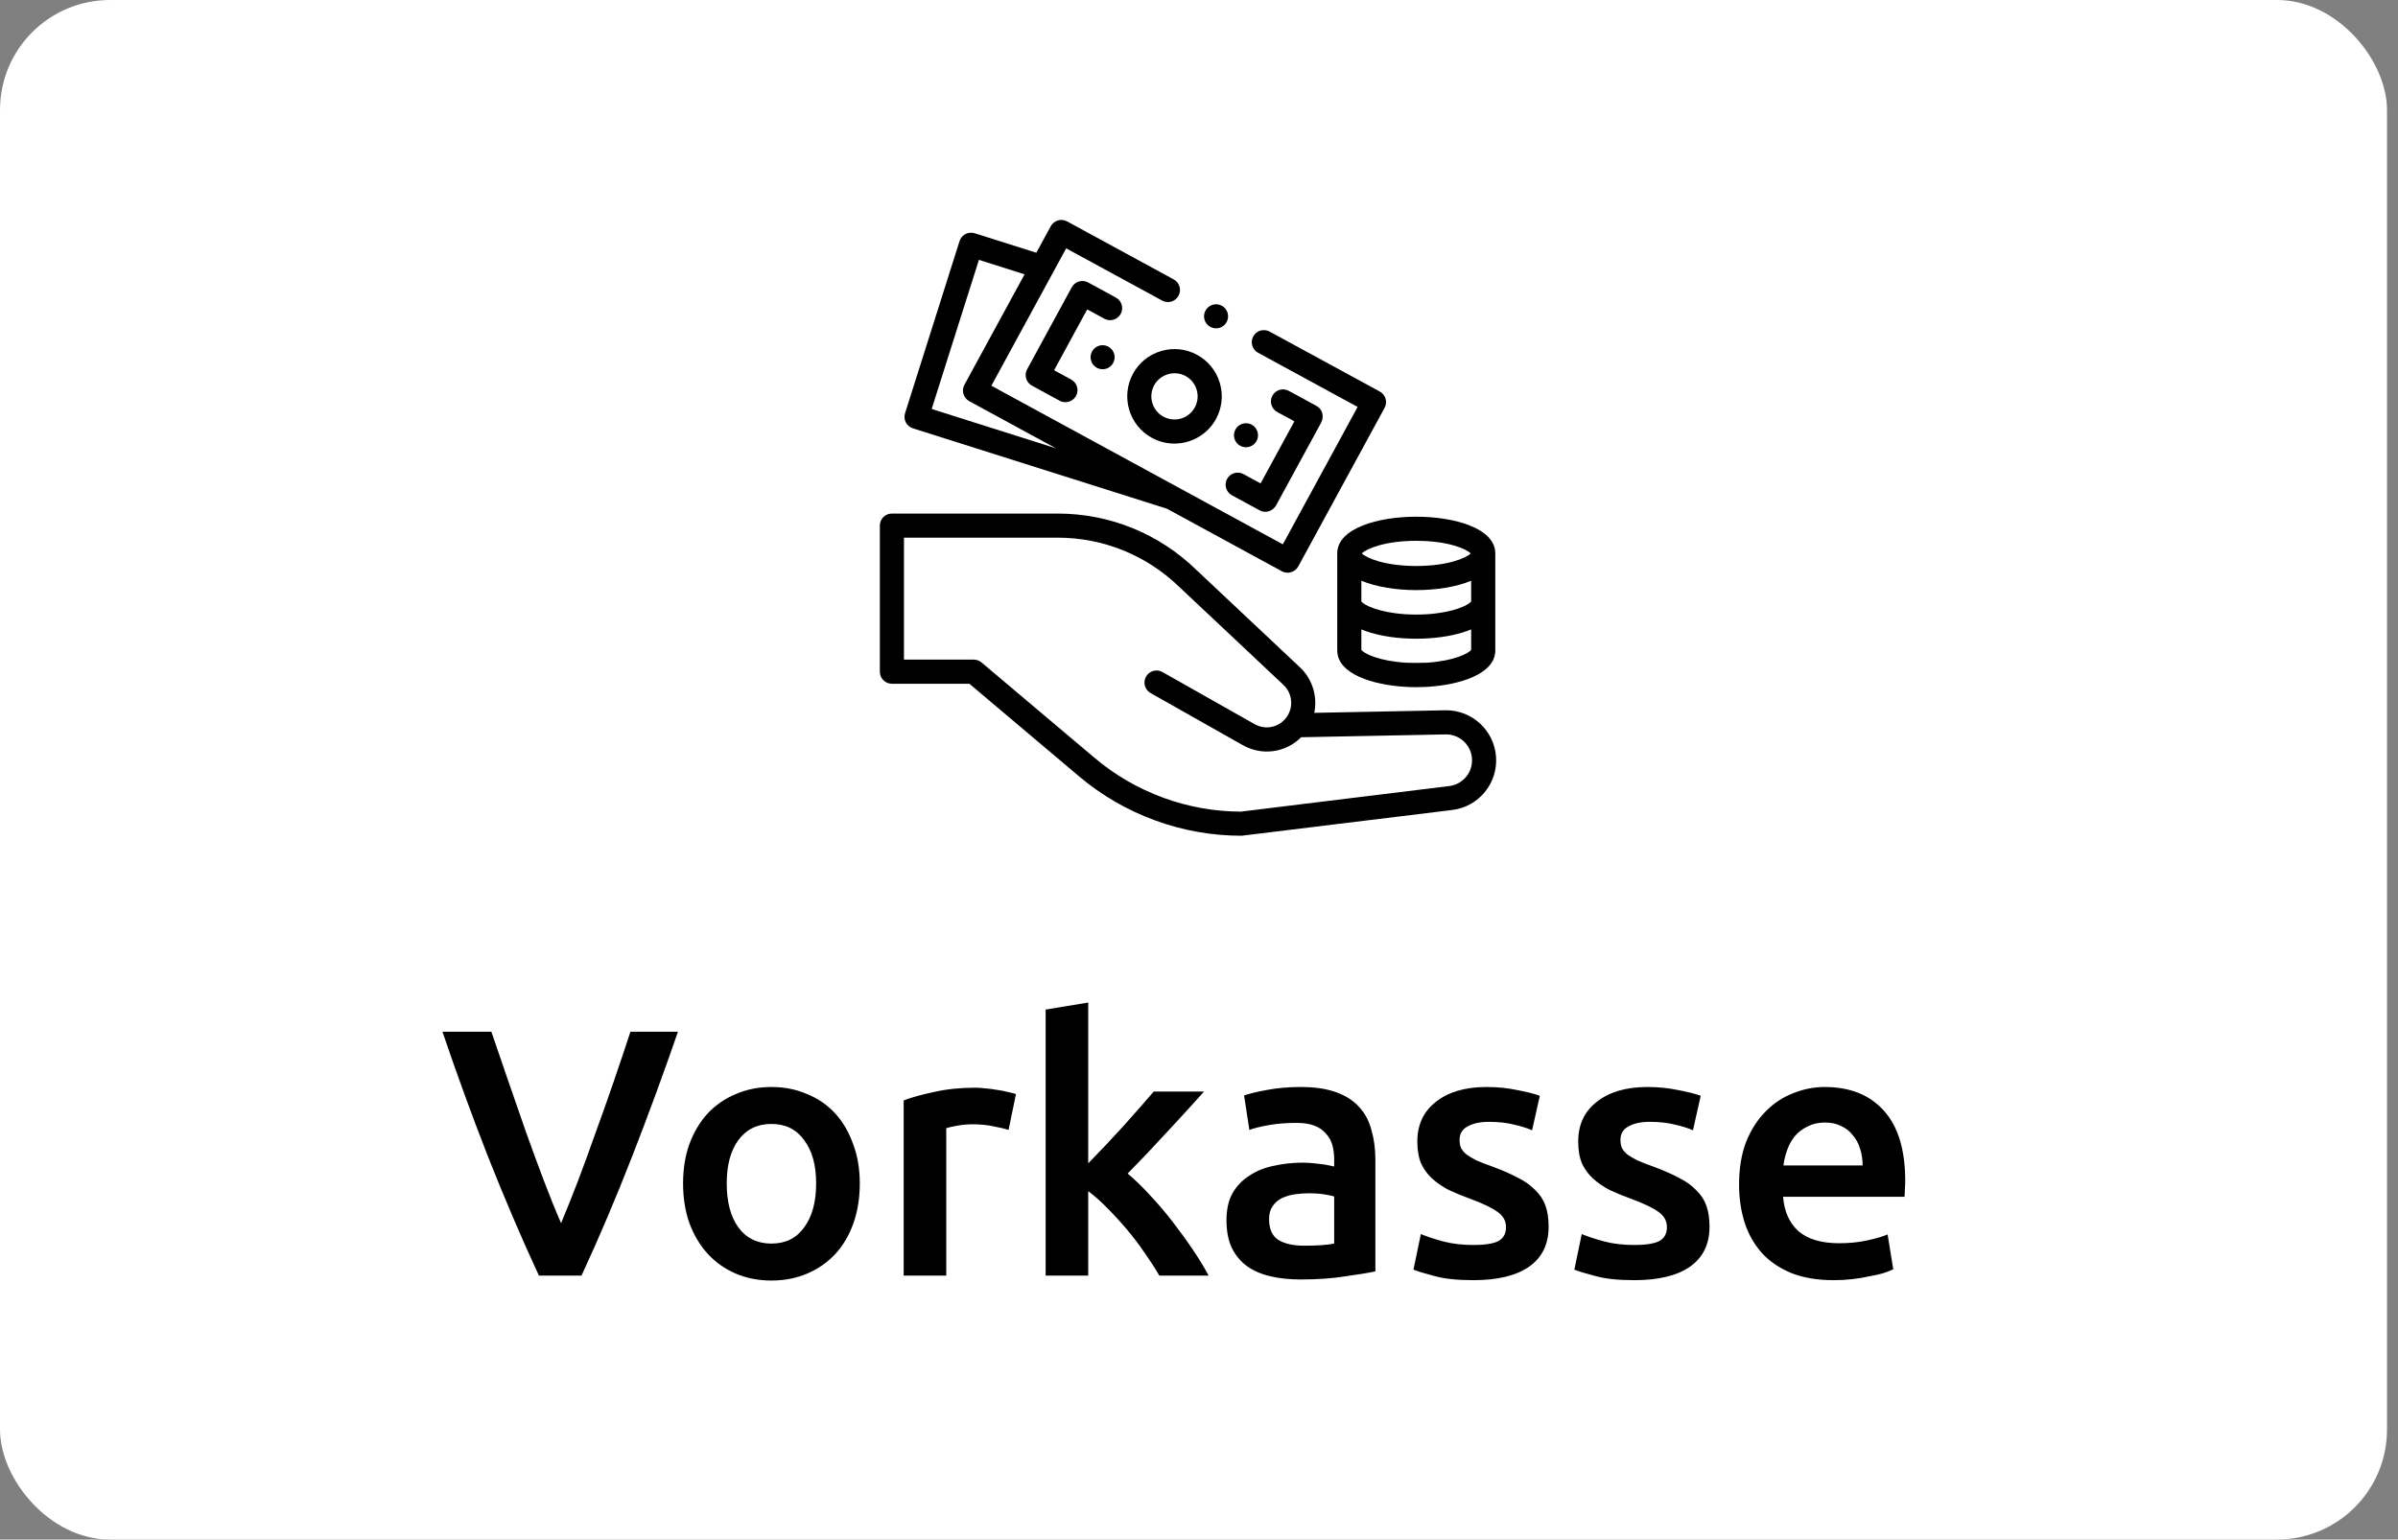
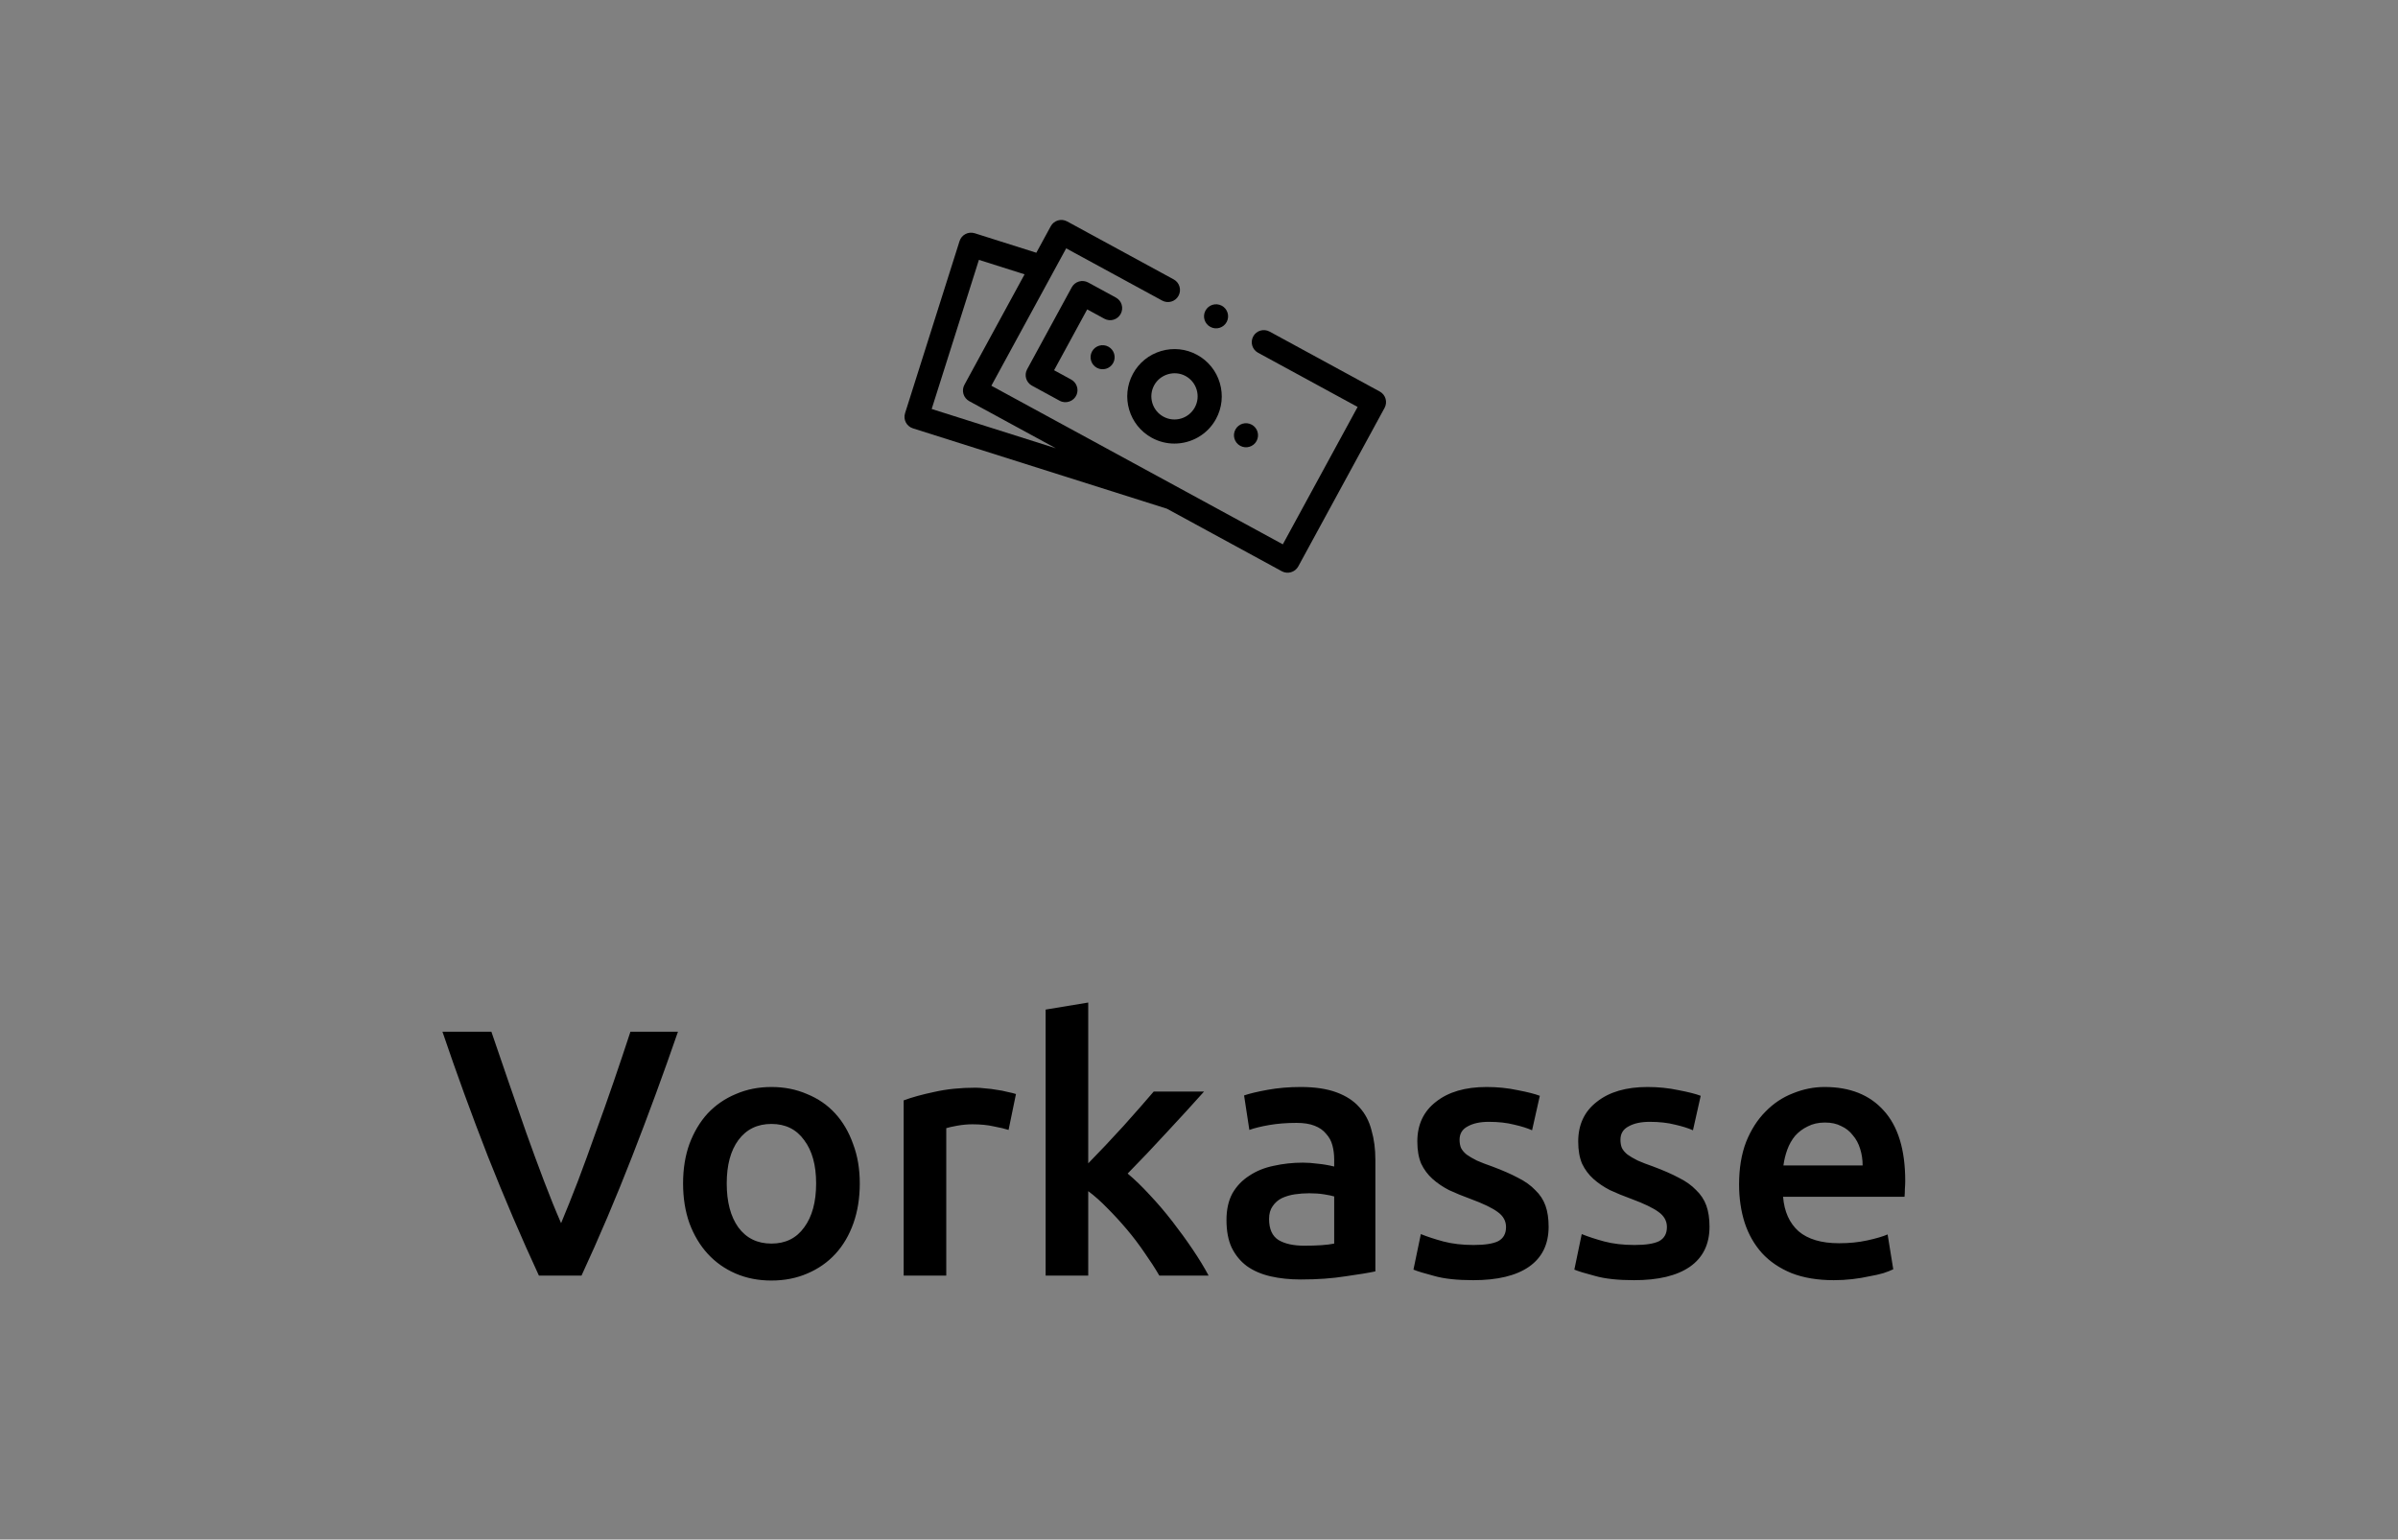
<svg xmlns="http://www.w3.org/2000/svg" width="109" height="70" viewBox="0 0 109 70" fill="none">
  <rect x="0" y="0" width="109" height="70" fill="#808080" stroke="none" />
-   <rect width="108.5" height="70" rx="5" fill="white" />
-   <path d="M68.001 34.403C67.913 33.213 66.921 32.295 65.732 32.295C65.718 32.295 59.739 32.412 59.739 32.412C59.892 31.674 59.662 30.881 59.092 30.345L54.386 25.918C52.686 24.263 50.443 23.351 48.07 23.351H40.541C40.238 23.351 39.993 23.596 39.993 23.899V30.541C39.993 30.686 40.05 30.825 40.153 30.928C40.256 31.031 40.396 31.089 40.541 31.089L44.062 31.089L49.048 35.299C51.111 37.041 53.735 38 56.434 38C56.457 38 66.01 36.829 66.01 36.829C67.216 36.681 68.091 35.615 68.001 34.403ZM65.876 35.741L56.401 36.904C53.972 36.896 51.613 36.029 49.756 34.461L44.616 30.122C44.517 30.038 44.391 29.992 44.262 29.992L41.089 29.992V24.447H48.07C50.157 24.447 52.13 25.25 53.624 26.707C53.627 26.709 53.629 26.711 53.631 26.713L58.341 31.144C58.72 31.5 58.801 32.083 58.533 32.529C58.22 33.052 57.559 33.226 57.028 32.926L52.839 30.557C52.576 30.408 52.241 30.501 52.092 30.765C51.943 31.028 52.036 31.363 52.299 31.512L56.489 33.881C57.379 34.385 58.456 34.214 59.142 33.521C59.142 33.521 65.725 33.392 65.733 33.392C66.348 33.392 66.862 33.868 66.908 34.484C66.954 35.112 66.501 35.664 65.876 35.741Z" fill="black" />
  <path d="M41.496 19.476L53.041 23.13L58.267 25.975C58.529 26.118 58.868 26.018 59.011 25.756L62.935 18.546C63.08 18.28 62.982 17.947 62.716 17.802L57.708 15.076C57.442 14.932 57.109 15.03 56.965 15.296C56.82 15.562 56.918 15.895 57.184 16.039L61.71 18.503L58.31 24.75L45.062 17.539L47.848 12.421C47.85 12.418 47.851 12.416 47.852 12.413L48.463 11.292L52.826 13.667C53.092 13.812 53.425 13.714 53.569 13.448C53.714 13.182 53.616 12.849 53.35 12.704L48.505 10.067C48.239 9.922 47.907 10.02 47.762 10.286L47.106 11.492L44.304 10.605C44.015 10.514 43.707 10.674 43.616 10.962L41.139 18.788C41.047 19.077 41.207 19.385 41.496 19.476ZM44.496 11.816L46.572 12.473L43.837 17.496C43.767 17.624 43.752 17.774 43.793 17.913C43.834 18.053 43.929 18.17 44.056 18.24L47.993 20.383L42.349 18.596L44.496 11.816Z" fill="black" />
  <path d="M52.778 15.961C52.227 16.123 51.773 16.49 51.499 16.994C50.933 18.035 51.318 19.342 52.359 19.908C52.684 20.085 53.036 20.169 53.382 20.169C54.144 20.169 54.884 19.764 55.273 19.049C55.547 18.545 55.609 17.964 55.446 17.413C55.284 16.863 54.917 16.408 54.413 16.134C53.91 15.86 53.329 15.798 52.778 15.961ZM54.395 17.724C54.474 17.993 54.444 18.278 54.31 18.524C54.033 19.034 53.392 19.223 52.883 18.945C52.373 18.668 52.185 18.028 52.462 17.518C52.736 17.015 53.385 16.823 53.889 17.097C54.136 17.232 54.315 17.454 54.395 17.724Z" fill="black" />
  <path d="M50.941 14.273C51.086 14.007 50.988 13.674 50.722 13.53L49.461 12.843C49.333 12.774 49.183 12.758 49.044 12.799C48.904 12.84 48.787 12.935 48.717 13.062L46.687 16.792C46.543 17.058 46.641 17.391 46.907 17.535L48.168 18.222C48.449 18.375 48.809 18.248 48.934 17.954C49.044 17.698 48.936 17.392 48.692 17.259L47.913 16.834L49.418 14.068L50.198 14.492C50.464 14.637 50.797 14.539 50.941 14.273Z" fill="black" />
-   <path d="M55.995 22.519L57.257 23.206C57.531 23.355 57.858 23.239 58.006 22.975C58.045 22.905 60.001 19.312 60.05 19.221C60.195 18.951 60.12 18.609 59.841 18.457L58.58 17.771C58.314 17.626 57.981 17.724 57.837 17.99C57.692 18.256 57.79 18.589 58.056 18.734L58.836 19.158L57.299 21.98L56.52 21.556C56.254 21.412 55.921 21.51 55.776 21.776C55.631 22.042 55.73 22.375 55.995 22.519Z" fill="black" />
  <path d="M49.638 15.981C49.494 16.246 49.592 16.578 49.857 16.723C50.122 16.867 50.455 16.769 50.599 16.504C50.744 16.239 50.645 15.906 50.38 15.762C50.115 15.617 49.782 15.716 49.638 15.981Z" fill="black" />
  <path d="M56.375 20.271C56.64 20.415 56.972 20.317 57.117 20.052C57.261 19.786 57.163 19.454 56.898 19.31C56.632 19.165 56.3 19.263 56.156 19.529C56.011 19.794 56.109 20.126 56.375 20.271Z" fill="black" />
  <path d="M55.025 14.868C55.293 15.007 55.623 14.902 55.762 14.633C55.9 14.364 55.795 14.034 55.526 13.896C55.258 13.758 54.928 13.863 54.789 14.132C54.651 14.4 54.756 14.73 55.025 14.868Z" fill="black" />
-   <path d="M60.783 25.163C60.783 25.205 60.783 29.574 60.783 29.574C60.783 29.581 60.784 29.587 60.785 29.594C60.804 30.666 62.447 31.144 63.856 31.228C64.201 31.25 64.55 31.25 64.895 31.228C66.313 31.144 67.968 30.66 67.968 29.574C67.968 29.573 67.968 29.572 67.968 29.57C67.968 29.57 67.968 25.205 67.968 25.163C67.968 24.016 66.106 23.494 64.376 23.494C62.645 23.494 60.783 24.016 60.783 25.163ZM66.871 27.344C66.762 27.51 66.085 27.844 64.906 27.926C64.564 27.95 64.188 27.95 63.845 27.926C62.666 27.844 61.988 27.509 61.88 27.344V26.405C62.568 26.694 63.489 26.831 64.376 26.831C65.263 26.831 66.183 26.694 66.871 26.406V27.344ZM64.841 30.133C64.53 30.143 64.222 30.144 63.911 30.133C62.692 30.059 61.992 29.717 61.88 29.546V28.618C62.387 28.83 63.038 28.969 63.768 29.02C64.172 29.048 64.578 29.049 64.982 29.02C65.713 28.969 66.364 28.83 66.871 28.619V29.546C66.759 29.717 66.059 30.058 64.841 30.133ZM64.376 24.59C65.829 24.59 66.665 24.965 66.849 25.163C66.665 25.36 65.829 25.735 64.376 25.735C62.923 25.735 62.086 25.36 61.903 25.163C62.086 24.965 62.923 24.59 64.376 24.59Z" fill="black" />
  <path d="M24.496 58C23.696 56.272 22.923 54.464 22.176 52.576C21.44 50.688 20.752 48.8 20.112 46.912H22.336C22.592 47.659 22.853 48.421 23.12 49.2C23.387 49.979 23.653 50.747 23.92 51.504C24.187 52.251 24.453 52.976 24.72 53.68C24.987 54.384 25.248 55.029 25.504 55.616C25.749 55.029 26.005 54.389 26.272 53.696C26.539 52.992 26.805 52.261 27.072 51.504C27.349 50.747 27.621 49.979 27.888 49.2C28.155 48.421 28.411 47.659 28.656 46.912H30.816C30.165 48.8 29.472 50.688 28.736 52.576C28 54.464 27.232 56.272 26.432 58H24.496ZM39.081 53.808C39.081 54.469 38.985 55.072 38.793 55.616C38.601 56.16 38.329 56.624 37.977 57.008C37.625 57.392 37.199 57.691 36.697 57.904C36.207 58.117 35.663 58.224 35.065 58.224C34.468 58.224 33.924 58.117 33.433 57.904C32.943 57.691 32.521 57.392 32.169 57.008C31.817 56.624 31.54 56.16 31.337 55.616C31.145 55.072 31.049 54.469 31.049 53.808C31.049 53.147 31.145 52.549 31.337 52.016C31.54 51.472 31.817 51.008 32.169 50.624C32.532 50.24 32.959 49.947 33.449 49.744C33.94 49.531 34.479 49.424 35.065 49.424C35.652 49.424 36.191 49.531 36.681 49.744C37.183 49.947 37.609 50.24 37.961 50.624C38.313 51.008 38.585 51.472 38.777 52.016C38.98 52.549 39.081 53.147 39.081 53.808ZM37.097 53.808C37.097 52.976 36.916 52.32 36.553 51.84C36.201 51.349 35.705 51.104 35.065 51.104C34.425 51.104 33.924 51.349 33.561 51.84C33.209 52.32 33.033 52.976 33.033 53.808C33.033 54.651 33.209 55.317 33.561 55.808C33.924 56.299 34.425 56.544 35.065 56.544C35.705 56.544 36.201 56.299 36.553 55.808C36.916 55.317 37.097 54.651 37.097 53.808ZM45.844 51.376C45.684 51.323 45.46 51.269 45.172 51.216C44.894 51.152 44.569 51.12 44.196 51.12C43.982 51.12 43.753 51.141 43.508 51.184C43.273 51.227 43.108 51.264 43.012 51.296V58H41.076V50.032C41.449 49.893 41.913 49.765 42.468 49.648C43.033 49.52 43.657 49.456 44.34 49.456C44.468 49.456 44.617 49.467 44.788 49.488C44.958 49.499 45.129 49.52 45.3 49.552C45.47 49.573 45.636 49.605 45.796 49.648C45.956 49.68 46.084 49.712 46.18 49.744L45.844 51.376ZM49.465 52.896C49.71 52.64 49.971 52.368 50.249 52.08C50.526 51.781 50.798 51.488 51.065 51.2C51.331 50.901 51.582 50.619 51.817 50.352C52.062 50.075 52.27 49.835 52.441 49.632H54.729C54.196 50.229 53.63 50.848 53.033 51.488C52.446 52.128 51.854 52.752 51.257 53.36C51.577 53.627 51.913 53.952 52.265 54.336C52.617 54.709 52.958 55.109 53.289 55.536C53.62 55.963 53.929 56.389 54.217 56.816C54.505 57.243 54.745 57.637 54.937 58H52.697C52.505 57.669 52.281 57.323 52.025 56.96C51.779 56.597 51.513 56.245 51.225 55.904C50.937 55.563 50.644 55.243 50.345 54.944C50.046 54.635 49.753 54.373 49.465 54.16V58H47.529V45.904L49.465 45.584V52.896ZM59.285 56.64C59.883 56.64 60.336 56.608 60.645 56.544V54.4C60.539 54.368 60.384 54.336 60.181 54.304C59.979 54.272 59.755 54.256 59.509 54.256C59.296 54.256 59.077 54.272 58.853 54.304C58.64 54.336 58.443 54.395 58.261 54.48C58.091 54.565 57.952 54.688 57.845 54.848C57.739 54.997 57.685 55.189 57.685 55.424C57.685 55.883 57.829 56.203 58.117 56.384C58.405 56.555 58.795 56.64 59.285 56.64ZM59.125 49.424C59.765 49.424 60.304 49.504 60.741 49.664C61.179 49.824 61.525 50.048 61.781 50.336C62.048 50.624 62.235 50.976 62.341 51.392C62.459 51.797 62.517 52.245 62.517 52.736V57.808C62.219 57.872 61.765 57.947 61.157 58.032C60.56 58.128 59.883 58.176 59.125 58.176C58.624 58.176 58.165 58.128 57.749 58.032C57.333 57.936 56.976 57.781 56.677 57.568C56.389 57.355 56.16 57.077 55.989 56.736C55.829 56.395 55.749 55.973 55.749 55.472C55.749 54.992 55.84 54.587 56.021 54.256C56.213 53.925 56.469 53.659 56.789 53.456C57.109 53.243 57.477 53.093 57.893 53.008C58.32 52.912 58.763 52.864 59.221 52.864C59.435 52.864 59.659 52.88 59.893 52.912C60.128 52.933 60.379 52.976 60.645 53.04V52.72C60.645 52.496 60.619 52.283 60.565 52.08C60.512 51.877 60.416 51.701 60.277 51.552C60.149 51.392 59.973 51.269 59.749 51.184C59.536 51.099 59.264 51.056 58.933 51.056C58.485 51.056 58.075 51.088 57.701 51.152C57.328 51.216 57.024 51.291 56.789 51.376L56.549 49.808C56.795 49.723 57.152 49.637 57.621 49.552C58.091 49.467 58.592 49.424 59.125 49.424ZM66.984 56.608C67.496 56.608 67.87 56.549 68.104 56.432C68.339 56.304 68.456 56.091 68.456 55.792C68.456 55.515 68.328 55.285 68.072 55.104C67.827 54.923 67.416 54.725 66.84 54.512C66.488 54.384 66.163 54.251 65.864 54.112C65.576 53.963 65.326 53.792 65.112 53.6C64.899 53.408 64.728 53.179 64.6 52.912C64.483 52.635 64.424 52.299 64.424 51.904C64.424 51.136 64.707 50.533 65.272 50.096C65.838 49.648 66.606 49.424 67.576 49.424C68.067 49.424 68.536 49.472 68.984 49.568C69.432 49.653 69.768 49.739 69.992 49.824L69.64 51.392C69.427 51.296 69.155 51.211 68.824 51.136C68.494 51.051 68.11 51.008 67.672 51.008C67.278 51.008 66.958 51.077 66.712 51.216C66.467 51.344 66.344 51.547 66.344 51.824C66.344 51.963 66.366 52.085 66.408 52.192C66.462 52.299 66.547 52.4 66.664 52.496C66.782 52.581 66.936 52.672 67.128 52.768C67.32 52.853 67.555 52.944 67.832 53.04C68.291 53.211 68.68 53.381 69 53.552C69.32 53.712 69.582 53.899 69.784 54.112C69.998 54.315 70.152 54.549 70.248 54.816C70.344 55.083 70.392 55.403 70.392 55.776C70.392 56.576 70.094 57.184 69.496 57.6C68.91 58.005 68.067 58.208 66.968 58.208C66.232 58.208 65.64 58.144 65.192 58.016C64.744 57.899 64.43 57.803 64.248 57.728L64.584 56.112C64.872 56.229 65.214 56.341 65.608 56.448C66.014 56.555 66.472 56.608 66.984 56.608ZM74.297 56.608C74.809 56.608 75.182 56.549 75.417 56.432C75.651 56.304 75.769 56.091 75.769 55.792C75.769 55.515 75.641 55.285 75.385 55.104C75.139 54.923 74.729 54.725 74.153 54.512C73.801 54.384 73.475 54.251 73.177 54.112C72.889 53.963 72.638 53.792 72.425 53.6C72.211 53.408 72.041 53.179 71.913 52.912C71.795 52.635 71.737 52.299 71.737 51.904C71.737 51.136 72.019 50.533 72.585 50.096C73.15 49.648 73.918 49.424 74.889 49.424C75.379 49.424 75.849 49.472 76.297 49.568C76.745 49.653 77.081 49.739 77.305 49.824L76.953 51.392C76.739 51.296 76.467 51.211 76.137 51.136C75.806 51.051 75.422 51.008 74.985 51.008C74.59 51.008 74.27 51.077 74.025 51.216C73.779 51.344 73.657 51.547 73.657 51.824C73.657 51.963 73.678 52.085 73.721 52.192C73.774 52.299 73.859 52.4 73.977 52.496C74.094 52.581 74.249 52.672 74.441 52.768C74.633 52.853 74.867 52.944 75.145 53.04C75.603 53.211 75.993 53.381 76.313 53.552C76.633 53.712 76.894 53.899 77.097 54.112C77.31 54.315 77.465 54.549 77.561 54.816C77.657 55.083 77.705 55.403 77.705 55.776C77.705 56.576 77.406 57.184 76.809 57.6C76.222 58.005 75.379 58.208 74.281 58.208C73.545 58.208 72.953 58.144 72.505 58.016C72.057 57.899 71.742 57.803 71.561 57.728L71.897 56.112C72.185 56.229 72.526 56.341 72.921 56.448C73.326 56.555 73.785 56.608 74.297 56.608ZM79.049 53.856C79.049 53.12 79.156 52.475 79.369 51.92C79.593 51.365 79.887 50.907 80.249 50.544C80.612 50.171 81.028 49.893 81.497 49.712C81.967 49.52 82.447 49.424 82.937 49.424C84.089 49.424 84.985 49.781 85.625 50.496C86.276 51.211 86.601 52.277 86.601 53.696C86.601 53.803 86.596 53.925 86.585 54.064C86.585 54.192 86.58 54.309 86.569 54.416H81.049C81.103 55.088 81.337 55.611 81.753 55.984C82.18 56.347 82.793 56.528 83.593 56.528C84.063 56.528 84.489 56.485 84.873 56.4C85.268 56.315 85.577 56.224 85.801 56.128L86.057 57.712C85.951 57.765 85.801 57.824 85.609 57.888C85.428 57.941 85.215 57.989 84.969 58.032C84.735 58.085 84.479 58.128 84.201 58.16C83.924 58.192 83.641 58.208 83.353 58.208C82.617 58.208 81.977 58.101 81.433 57.888C80.889 57.664 80.441 57.36 80.089 56.976C79.737 56.581 79.476 56.123 79.305 55.6C79.135 55.067 79.049 54.485 79.049 53.856ZM84.665 52.992C84.665 52.725 84.628 52.475 84.553 52.24C84.479 51.995 84.367 51.787 84.217 51.616C84.079 51.435 83.903 51.296 83.689 51.2C83.487 51.093 83.241 51.04 82.953 51.04C82.655 51.04 82.393 51.099 82.169 51.216C81.945 51.323 81.753 51.467 81.593 51.648C81.444 51.829 81.327 52.037 81.241 52.272C81.156 52.507 81.097 52.747 81.065 52.992H84.665Z" fill="black" />
</svg>